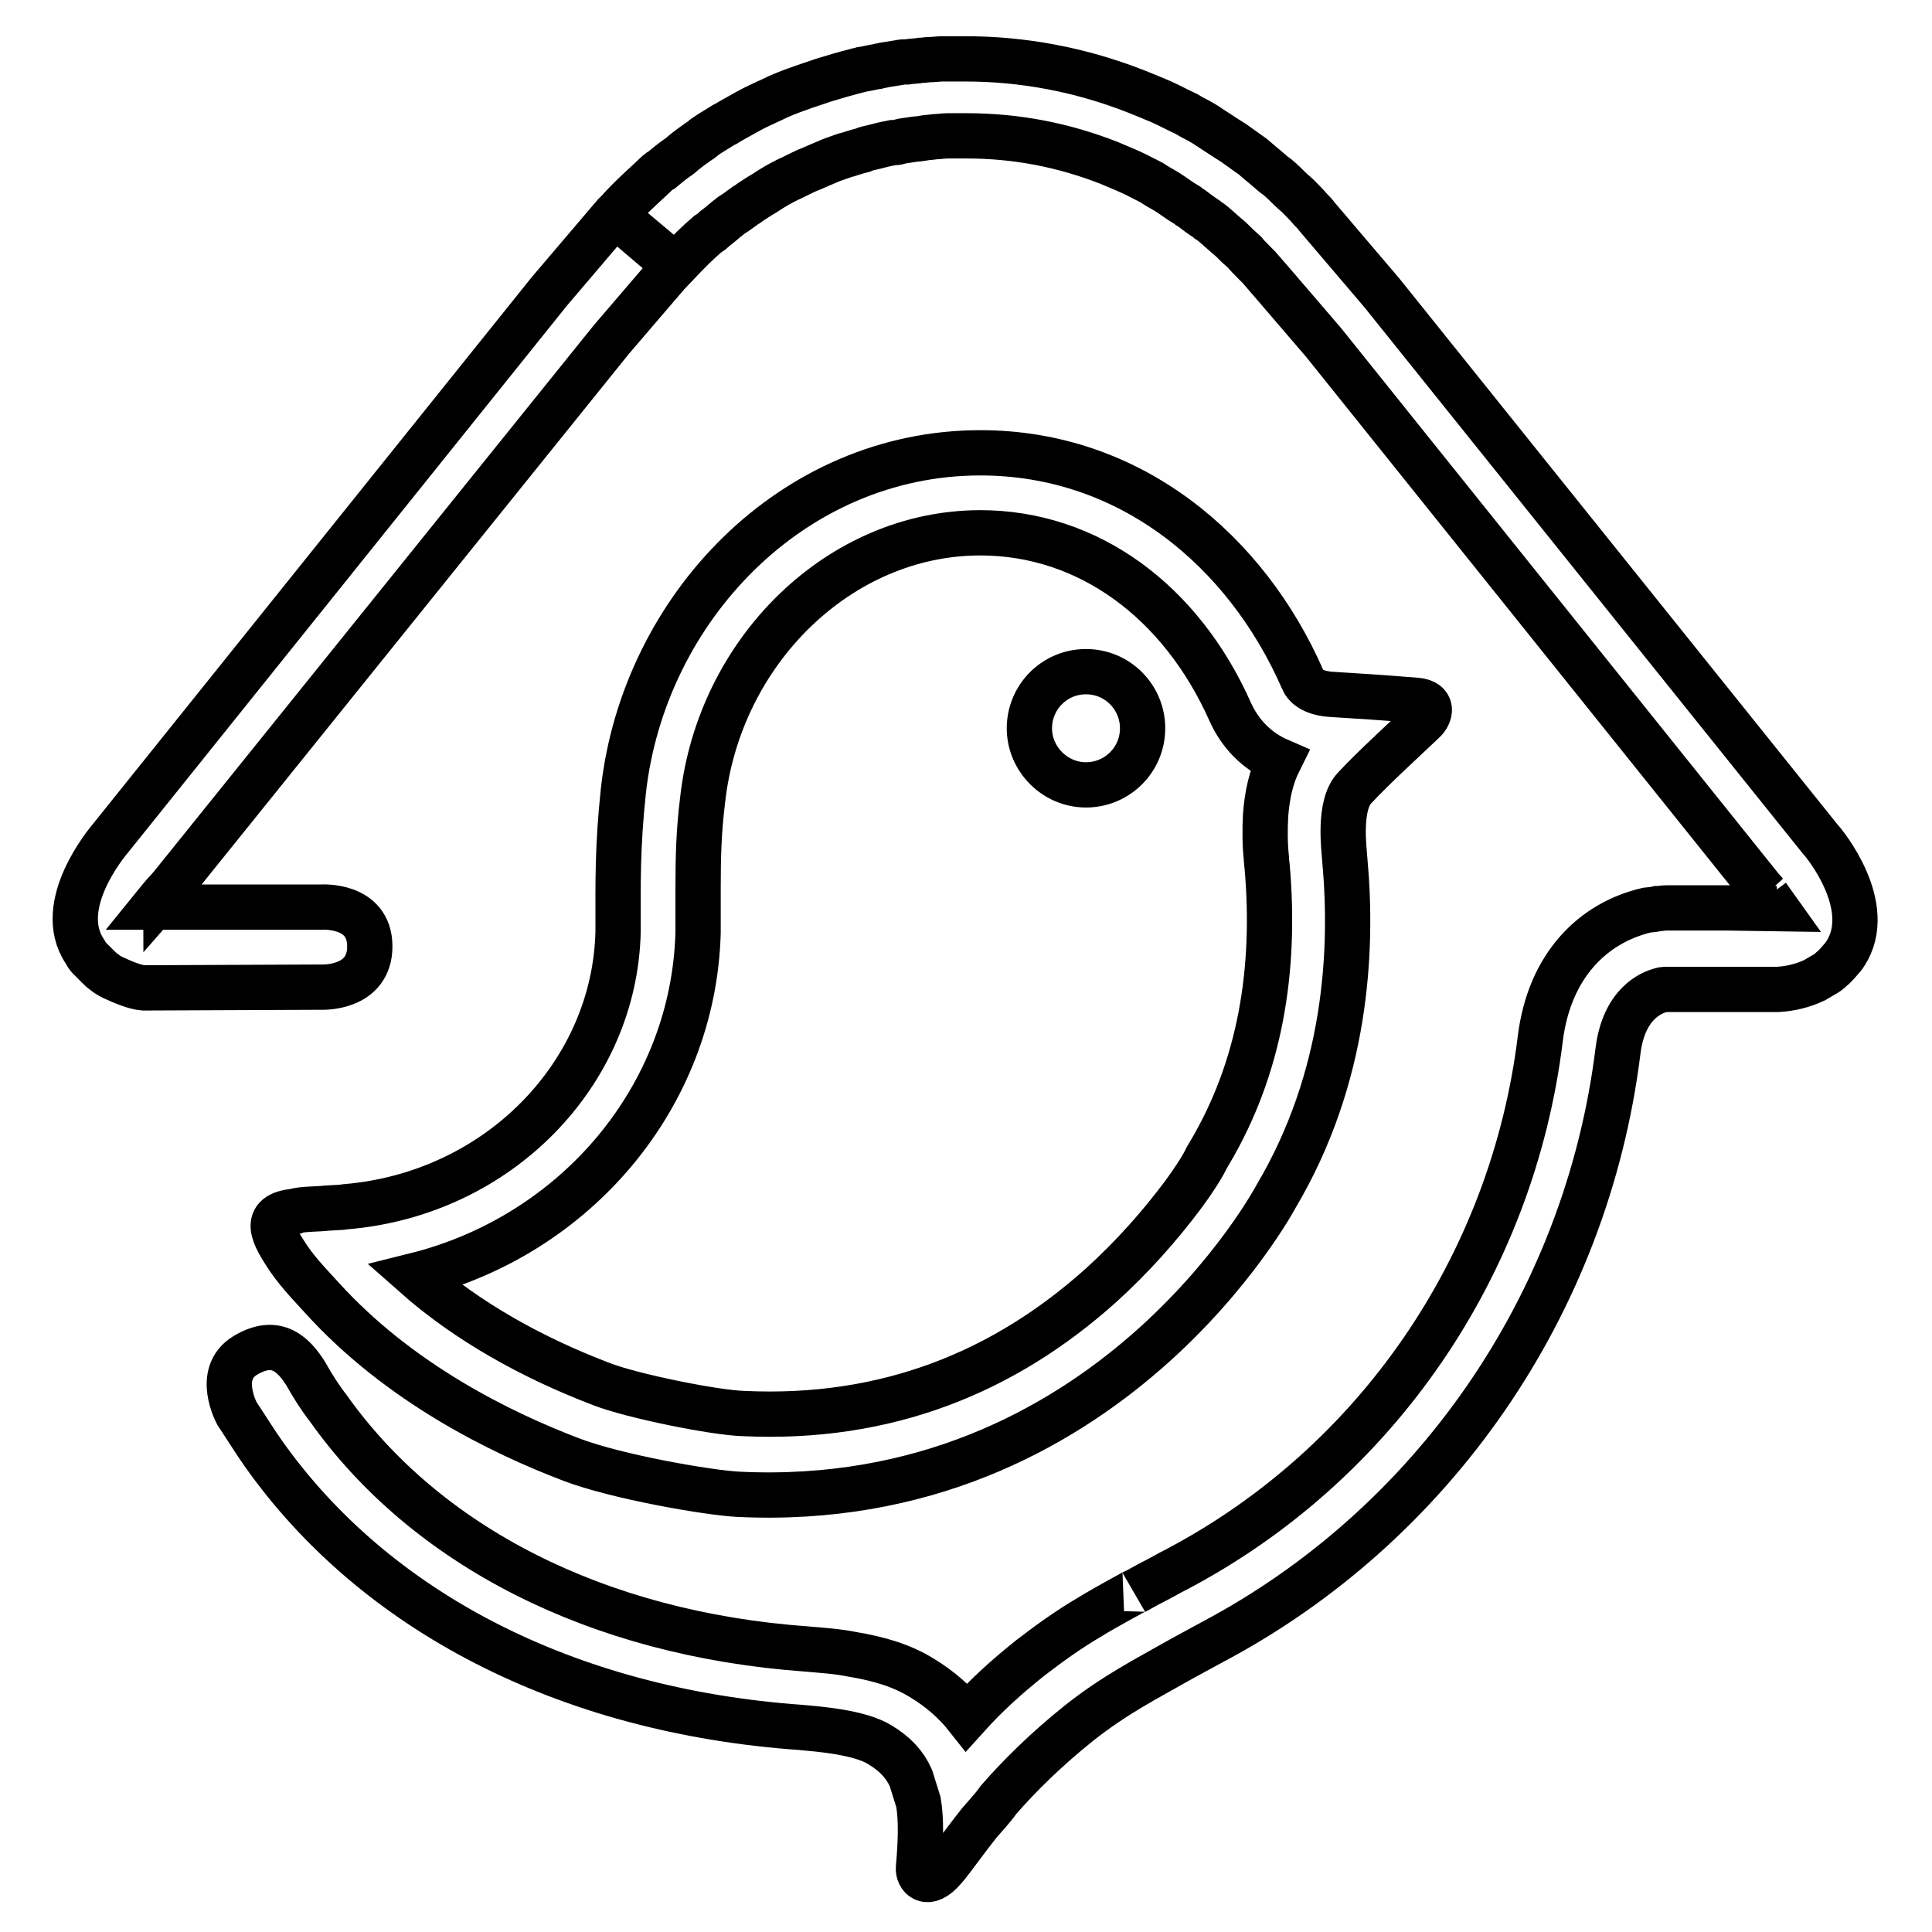
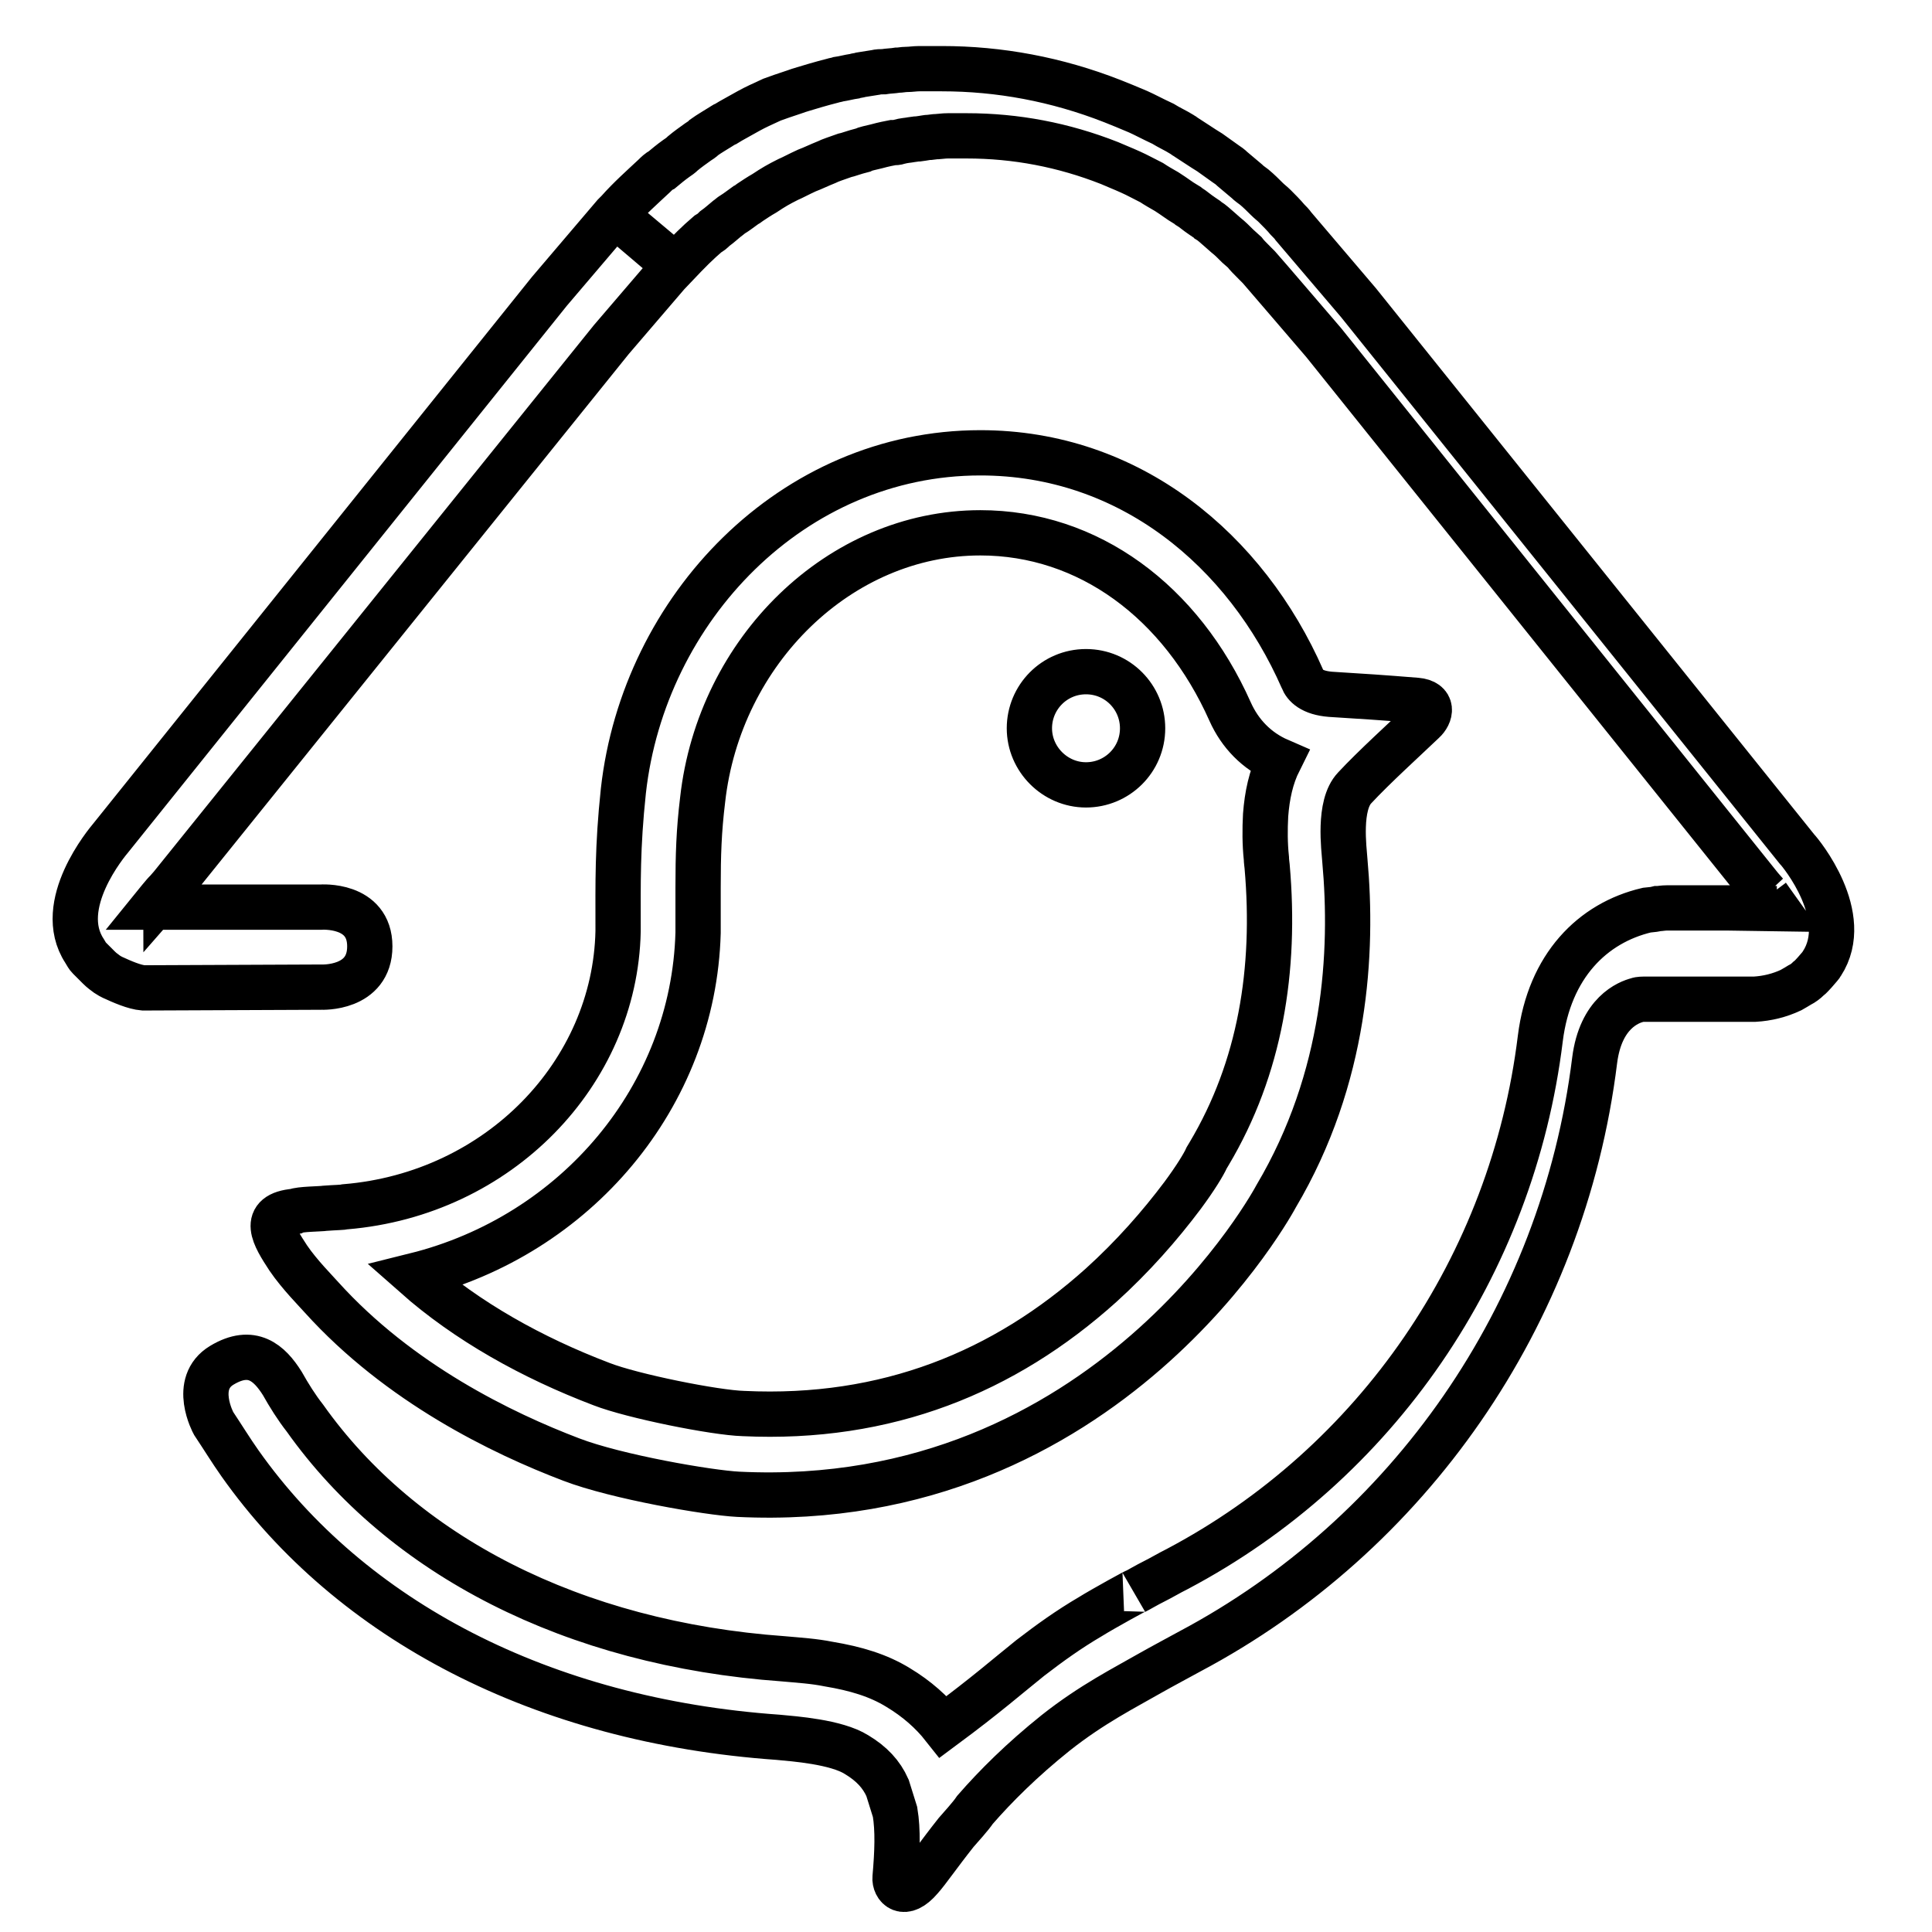
<svg xmlns="http://www.w3.org/2000/svg" version="1.1" x="0px" y="0px" viewBox="0 0 256 256" enable-background="new 0 0 256 256" xml:space="preserve">
  <g>
-     <path stroke-width="6" fill-opacity="0" stroke="#000000" d="M143.9,89c4.2,0,7.5,3.4,7.5,7.5c0,4.2-3.4,7.5-7.5,7.5s-7.5-3.4-7.5-7.5C136.4,92.4,139.7,89,143.9,89z  M163,94.3c-6.5-14.6-18.8-23.7-33.1-23.7c-18.6,0-34.6,15.6-36.8,35.4c-0.5,4.1-0.6,7.3-0.6,11.6v6c-0.6,21.7-16.2,40.1-37.5,45.4 c6.9,6.1,15.5,10.9,24.7,14.4c4.1,1.6,15.1,3.8,18.8,3.9c19,0.9,34.6-5.5,47.4-17c4.2-3.8,7.8-7.9,10.8-11.9c1.7-2.3,2.8-4.1,3.2-5 l0.3-0.5c6.8-11.4,8.9-24.4,7.7-38.1c0,0-0.1-0.8-0.1-1.1c-0.2-1.9-0.2-3.8-0.1-5.7c0.2-2.6,0.7-5,1.8-7.2 C166.5,99.5,164.3,97.2,163,94.3L163,94.3z M43.1,160.1c1.3-0.1,2.3-0.1,2.7-0.2c20.3-1.7,35.7-17.7,36.1-36.5v-0.5 c0-5.9-0.1-10.6,0.7-18.1c2.7-24.2,22.4-44.8,47.3-44.8c19.8,0,35.2,12.9,42.7,30c0.3,0.8,1.2,1.8,3.7,2c4.8,0.3,6.4,0.4,11.4,0.8 c2.3,0.2,1.9,1.9,0.9,2.8c-2.3,2.2-6.6,6.1-9.1,8.8c-2.2,2.3-1.4,8.1-1.3,9.6c1.1,12.1,0.2,28.8-9.1,44.5c0,0-22.2,41.9-71.3,39.5 c-3.9-0.2-16.1-2.3-22.1-4.6c-9.2-3.5-22.8-10.1-33.1-21.5c-0.7-0.8-2.9-3-4.4-5.2c-1.9-2.9-3.7-5.8,0.9-6.2 C39.7,160.2,42.5,160.2,43.1,160.1L43.1,160.1z M136.5,219.7c2.6-2,5.1-3.8,8-5.5c1.6-1,6.5-3.7,5.9-3.3c0.6-0.3,1.4-0.8,2.6-1.4 c1-0.5,1.8-1,3-1.6c26.3-13.9,44.4-40.1,48.1-70.3c1.2-9.6,6.9-15.3,14.1-17c1-0.1,1-0.1,1.4-0.2c0.4,0,0.7-0.1,1.4-0.1h7.7 l6.7,0.1c0,0-1.5-2.1-1.4-2l-0.7-0.8l-57.9-72.2c0,0-8.4-9.8-8.6-10l-0.5-0.5c-0.7-0.7-1.1-1.1-1.4-1.5c-0.1-0.1-0.1-0.1-0.9-0.8 c-0.6-0.6-1-1-1.5-1.4c-0.1-0.1-0.1-0.1-0.8-0.7c-0.7-0.6-1.1-1-1.6-1.3c-0.1-0.1-0.1-0.1-0.7-0.5c-0.9-0.6-1.3-1-1.8-1.3 c-0.1-0.1-0.1-0.1-0.6-0.4c-0.7-0.4-1.3-0.9-2.4-1.6c-0.7-0.4-1.4-0.8-2-1.2c-1.2-0.6-1.9-1-2.8-1.4c-1.1-0.5-1.9-0.8-2.8-1.2 c-6.1-2.4-12.4-3.6-18.9-3.6c-0.3,0-0.5,0-1.4,0c-0.3,0-0.3,0-1.1,0c-0.2,0-0.4,0-1.4,0.1c-0.2,0-0.2,0-1,0.1 c-0.4,0-0.7,0.1-1.5,0.2c-0.2,0-0.2,0-0.9,0.1c-0.5,0.1-1,0.1-1.7,0.3c-0.3,0.1-0.5,0.1-0.8,0.1c-0.5,0.1-1.1,0.2-2.2,0.5 c-0.8,0.2-1.4,0.3-1.8,0.5c-1.2,0.3-1.9,0.6-2.4,0.7c-1.1,0.4-1.8,0.6-2.4,0.9c-1,0.4-1.8,0.8-2.6,1.1c-1.1,0.5-1.8,0.9-2.5,1.2 c-1.2,0.6-1.9,1-3.1,1.8c-0.7,0.4-1.3,0.8-1.9,1.2c-0.4,0.3-0.4,0.3-0.6,0.4c-0.7,0.5-1.2,0.9-1.7,1.2c-0.2,0.1-0.5,0.4-0.8,0.6 c-0.5,0.4-0.9,0.8-1.6,1.3c-0.4,0.4-0.4,0.4-0.9,0.7c-1.4,1.2-2.4,2.2-4.3,4.2l-8.1-6.8l8,6.8l-8.4,9.8l-58.3,72.4l-0.7,0.8 c0-0.1-1.7,2-1.7,2h2.3c2,0,4.8,0,8.1,0h0.7c4.2,0,4.2,0,7.7,0c2.8,0,3.4,0,3.4,0s6.5-0.5,6.5,5.2c0,5.7-6.4,5.4-6.4,5.4 s-23.5,0.1-23.6,0.1c-1.2-0.1-2.8-0.8-4.1-1.4c-0.2-0.1-0.4-0.2-0.7-0.4c-0.4-0.3-0.7-0.5-1.1-0.9c-0.3-0.3-0.6-0.6-1.3-1.3 c-0.2-0.2-0.3-0.4-0.6-0.9c-4-6.1,3-14.4,3.5-15l58.1-72.4l8.6-10.1l0.5-0.5c1.5-1.7,3.2-3.2,4.8-4.7c0.3-0.3,0.6-0.6,1-0.8 c0.6-0.5,1.2-1,1.9-1.5c0.3-0.2,0.6-0.4,0.9-0.7c0.6-0.5,1.3-1,2-1.5c0.3-0.2,0.5-0.3,0.8-0.6c0.7-0.5,1.4-0.9,2.2-1.4 c0.2-0.1,0.4-0.3,0.7-0.4c0.8-0.5,1.6-0.9,3-1.7c0.9-0.5,1.8-0.9,3.1-1.5c1-0.5,2-0.9,3.1-1.3c0.8-0.3,1.7-0.6,2.9-1 c0.8-0.3,1.6-0.5,2.9-0.9c0.7-0.2,1.4-0.4,2.2-0.6c0.3-0.1,0.5-0.1,0.8-0.2c0.7-0.1,1.4-0.3,2.1-0.4c0.3-0.1,0.6-0.1,0.9-0.2 c0.6-0.1,1.3-0.2,1.9-0.3c0.4-0.1,0.7-0.1,1.1-0.1c0.6-0.1,1.2-0.1,1.8-0.2c0.4,0,0.8-0.1,1.2-0.1c0.6,0,1.1-0.1,1.7-0.1 c0.4,0,0.8,0,1.3,0c0.5,0,1,0,1.7,0c7.6,0,15.2,1.4,22.6,4.3c1,0.4,2,0.8,3.4,1.4c0.9,0.4,1.8,0.9,3.3,1.6c0.8,0.5,1.7,0.9,2.5,1.4 c0.2,0.1,0.4,0.3,0.6,0.4c0.8,0.5,1.5,1,2.3,1.5l0.8,0.5c0.7,0.5,1.4,1,2.1,1.5c0.3,0.2,0.6,0.4,0.9,0.7c0.6,0.5,1.2,1,1.9,1.6 c0.3,0.3,0.6,0.5,1,0.8c0.6,0.5,1.2,1.1,1.7,1.6c0.3,0.3,0.7,0.6,1,0.9c0.6,0.6,1.2,1.2,1.7,1.8c0.3,0.3,0.6,0.6,0.8,0.9l8.6,10.1 l58.1,72.4c0.5,0.5,7.4,8.9,3.3,15.2c-0.1,0.2-0.3,0.4-0.9,1.1c-0.3,0.3-0.5,0.6-0.9,0.9c-0.3,0.3-0.7,0.6-1.1,0.8 c-0.3,0.2-0.7,0.4-1.2,0.7c-1.5,0.7-3.1,1.1-4.8,1.2h-14.7c0,0-0.6,0-0.8,0.1c-1.2,0.3-4.9,1.7-5.7,8c-4.2,34-24.8,63-53.6,78.3 c-0.9,0.5-3.9,2.1-5.3,2.9c-3.3,1.9-7.7,4.1-12.5,7.9c-4.5,3.6-8,7.1-10.7,10.2c-0.6,0.9-1.9,2.3-2.5,3c-2.3,2.9-3.8,5.1-4.7,6.1 c-2.3,2.7-3.5,1-3.4-0.1c0.3-3.4,0.4-6.3,0-8.7l-1-3.2c-0.8-1.8-2.1-3.2-4.1-4.4c-2.7-1.7-8.3-2.1-10.4-2.3 c-31.3-2.2-56.6-15.5-71.3-36.3c-1.2-1.7-2.3-3.5-3.5-5.3c0,0-2.9-5.3,1.1-7.7c4-2.4,6.3-0.3,8,2.4c0.9,1.6,1.9,3.2,3,4.6 c12.9,18.2,35.5,29.9,63.4,31.9c2.2,0.2,4,0.3,6,0.7c3.6,0.6,6.6,1.5,9.2,3.1c2.5,1.5,4.5,3.3,6,5.2 C130.8,224.5,133.5,222.1,136.5,219.7L136.5,219.7z" />
+     <path stroke-width="6" fill-opacity="0" stroke="#000000" d="M143.9,89c4.2,0,7.5,3.4,7.5,7.5c0,4.2-3.4,7.5-7.5,7.5s-7.5-3.4-7.5-7.5C136.4,92.4,139.7,89,143.9,89z  M163,94.3c-6.5-14.6-18.8-23.7-33.1-23.7c-18.6,0-34.6,15.6-36.8,35.4c-0.5,4.1-0.6,7.3-0.6,11.6v6c-0.6,21.7-16.2,40.1-37.5,45.4 c6.9,6.1,15.5,10.9,24.7,14.4c4.1,1.6,15.1,3.8,18.8,3.9c19,0.9,34.6-5.5,47.4-17c4.2-3.8,7.8-7.9,10.8-11.9c1.7-2.3,2.8-4.1,3.2-5 l0.3-0.5c6.8-11.4,8.9-24.4,7.7-38.1c0,0-0.1-0.8-0.1-1.1c-0.2-1.9-0.2-3.8-0.1-5.7c0.2-2.6,0.7-5,1.8-7.2 C166.5,99.5,164.3,97.2,163,94.3L163,94.3z M43.1,160.1c1.3-0.1,2.3-0.1,2.7-0.2c20.3-1.7,35.7-17.7,36.1-36.5v-0.5 c0-5.9-0.1-10.6,0.7-18.1c2.7-24.2,22.4-44.8,47.3-44.8c19.8,0,35.2,12.9,42.7,30c0.3,0.8,1.2,1.8,3.7,2c4.8,0.3,6.4,0.4,11.4,0.8 c2.3,0.2,1.9,1.9,0.9,2.8c-2.3,2.2-6.6,6.1-9.1,8.8c-2.2,2.3-1.4,8.1-1.3,9.6c1.1,12.1,0.2,28.8-9.1,44.5c0,0-22.2,41.9-71.3,39.5 c-3.9-0.2-16.1-2.3-22.1-4.6c-9.2-3.5-22.8-10.1-33.1-21.5c-0.7-0.8-2.9-3-4.4-5.2c-1.9-2.9-3.7-5.8,0.9-6.2 C39.7,160.2,42.5,160.2,43.1,160.1L43.1,160.1z M136.5,219.7c2.6-2,5.1-3.8,8-5.5c1.6-1,6.5-3.7,5.9-3.3c0.6-0.3,1.4-0.8,2.6-1.4 c1-0.5,1.8-1,3-1.6c26.3-13.9,44.4-40.1,48.1-70.3c1.2-9.6,6.9-15.3,14.1-17c1-0.1,1-0.1,1.4-0.2c0.4,0,0.7-0.1,1.4-0.1h7.7 l6.7,0.1c0,0-1.5-2.1-1.4-2l-0.7-0.8l-57.9-72.2c0,0-8.4-9.8-8.6-10l-0.5-0.5c-0.7-0.7-1.1-1.1-1.4-1.5c-0.1-0.1-0.1-0.1-0.9-0.8 c-0.6-0.6-1-1-1.5-1.4c-0.1-0.1-0.1-0.1-0.8-0.7c-0.7-0.6-1.1-1-1.6-1.3c-0.1-0.1-0.1-0.1-0.7-0.5c-0.9-0.6-1.3-1-1.8-1.3 c-0.1-0.1-0.1-0.1-0.6-0.4c-0.7-0.4-1.3-0.9-2.4-1.6c-0.7-0.4-1.4-0.8-2-1.2c-1.2-0.6-1.9-1-2.8-1.4c-1.1-0.5-1.9-0.8-2.8-1.2 c-6.1-2.4-12.4-3.6-18.9-3.6c-0.3,0-0.5,0-1.4,0c-0.3,0-0.3,0-1.1,0c-0.2,0-0.4,0-1.4,0.1c-0.2,0-0.2,0-1,0.1 c-0.4,0-0.7,0.1-1.5,0.2c-0.2,0-0.2,0-0.9,0.1c-0.5,0.1-1,0.1-1.7,0.3c-0.3,0.1-0.5,0.1-0.8,0.1c-0.5,0.1-1.1,0.2-2.2,0.5 c-0.8,0.2-1.4,0.3-1.8,0.5c-1.2,0.3-1.9,0.6-2.4,0.7c-1.1,0.4-1.8,0.6-2.4,0.9c-1,0.4-1.8,0.8-2.6,1.1c-1.1,0.5-1.8,0.9-2.5,1.2 c-1.2,0.6-1.9,1-3.1,1.8c-0.7,0.4-1.3,0.8-1.9,1.2c-0.4,0.3-0.4,0.3-0.6,0.4c-0.7,0.5-1.2,0.9-1.7,1.2c-0.2,0.1-0.5,0.4-0.8,0.6 c-0.5,0.4-0.9,0.8-1.6,1.3c-0.4,0.4-0.4,0.4-0.9,0.7c-1.4,1.2-2.4,2.2-4.3,4.2l-8.1-6.8l8,6.8l-8.4,9.8l-58.3,72.4l-0.7,0.8 c0-0.1-1.7,2-1.7,2h2.3c2,0,4.8,0,8.1,0h0.7c4.2,0,4.2,0,7.7,0c2.8,0,3.4,0,3.4,0s6.5-0.5,6.5,5.2c0,5.7-6.4,5.4-6.4,5.4 s-23.5,0.1-23.6,0.1c-1.2-0.1-2.8-0.8-4.1-1.4c-0.2-0.1-0.4-0.2-0.7-0.4c-0.4-0.3-0.7-0.5-1.1-0.9c-0.3-0.3-0.6-0.6-1.3-1.3 c-0.2-0.2-0.3-0.4-0.6-0.9c-4-6.1,3-14.4,3.5-15l58.1-72.4l8.6-10.1l0.5-0.5c1.5-1.7,3.2-3.2,4.8-4.7c0.3-0.3,0.6-0.6,1-0.8 c0.6-0.5,1.2-1,1.9-1.5c0.3-0.2,0.6-0.4,0.9-0.7c0.6-0.5,1.3-1,2-1.5c0.3-0.2,0.5-0.3,0.8-0.6c0.7-0.5,1.4-0.9,2.2-1.4 c0.2-0.1,0.4-0.3,0.7-0.4c0.8-0.5,1.6-0.9,3-1.7c0.9-0.5,1.8-0.9,3.1-1.5c0.8-0.3,1.7-0.6,2.9-1 c0.8-0.3,1.6-0.5,2.9-0.9c0.7-0.2,1.4-0.4,2.2-0.6c0.3-0.1,0.5-0.1,0.8-0.2c0.7-0.1,1.4-0.3,2.1-0.4c0.3-0.1,0.6-0.1,0.9-0.2 c0.6-0.1,1.3-0.2,1.9-0.3c0.4-0.1,0.7-0.1,1.1-0.1c0.6-0.1,1.2-0.1,1.8-0.2c0.4,0,0.8-0.1,1.2-0.1c0.6,0,1.1-0.1,1.7-0.1 c0.4,0,0.8,0,1.3,0c0.5,0,1,0,1.7,0c7.6,0,15.2,1.4,22.6,4.3c1,0.4,2,0.8,3.4,1.4c0.9,0.4,1.8,0.9,3.3,1.6c0.8,0.5,1.7,0.9,2.5,1.4 c0.2,0.1,0.4,0.3,0.6,0.4c0.8,0.5,1.5,1,2.3,1.5l0.8,0.5c0.7,0.5,1.4,1,2.1,1.5c0.3,0.2,0.6,0.4,0.9,0.7c0.6,0.5,1.2,1,1.9,1.6 c0.3,0.3,0.6,0.5,1,0.8c0.6,0.5,1.2,1.1,1.7,1.6c0.3,0.3,0.7,0.6,1,0.9c0.6,0.6,1.2,1.2,1.7,1.8c0.3,0.3,0.6,0.6,0.8,0.9l8.6,10.1 l58.1,72.4c0.5,0.5,7.4,8.9,3.3,15.2c-0.1,0.2-0.3,0.4-0.9,1.1c-0.3,0.3-0.5,0.6-0.9,0.9c-0.3,0.3-0.7,0.6-1.1,0.8 c-0.3,0.2-0.7,0.4-1.2,0.7c-1.5,0.7-3.1,1.1-4.8,1.2h-14.7c0,0-0.6,0-0.8,0.1c-1.2,0.3-4.9,1.7-5.7,8c-4.2,34-24.8,63-53.6,78.3 c-0.9,0.5-3.9,2.1-5.3,2.9c-3.3,1.9-7.7,4.1-12.5,7.9c-4.5,3.6-8,7.1-10.7,10.2c-0.6,0.9-1.9,2.3-2.5,3c-2.3,2.9-3.8,5.1-4.7,6.1 c-2.3,2.7-3.5,1-3.4-0.1c0.3-3.4,0.4-6.3,0-8.7l-1-3.2c-0.8-1.8-2.1-3.2-4.1-4.4c-2.7-1.7-8.3-2.1-10.4-2.3 c-31.3-2.2-56.6-15.5-71.3-36.3c-1.2-1.7-2.3-3.5-3.5-5.3c0,0-2.9-5.3,1.1-7.7c4-2.4,6.3-0.3,8,2.4c0.9,1.6,1.9,3.2,3,4.6 c12.9,18.2,35.5,29.9,63.4,31.9c2.2,0.2,4,0.3,6,0.7c3.6,0.6,6.6,1.5,9.2,3.1c2.5,1.5,4.5,3.3,6,5.2 C130.8,224.5,133.5,222.1,136.5,219.7L136.5,219.7z" />
  </g>
</svg>